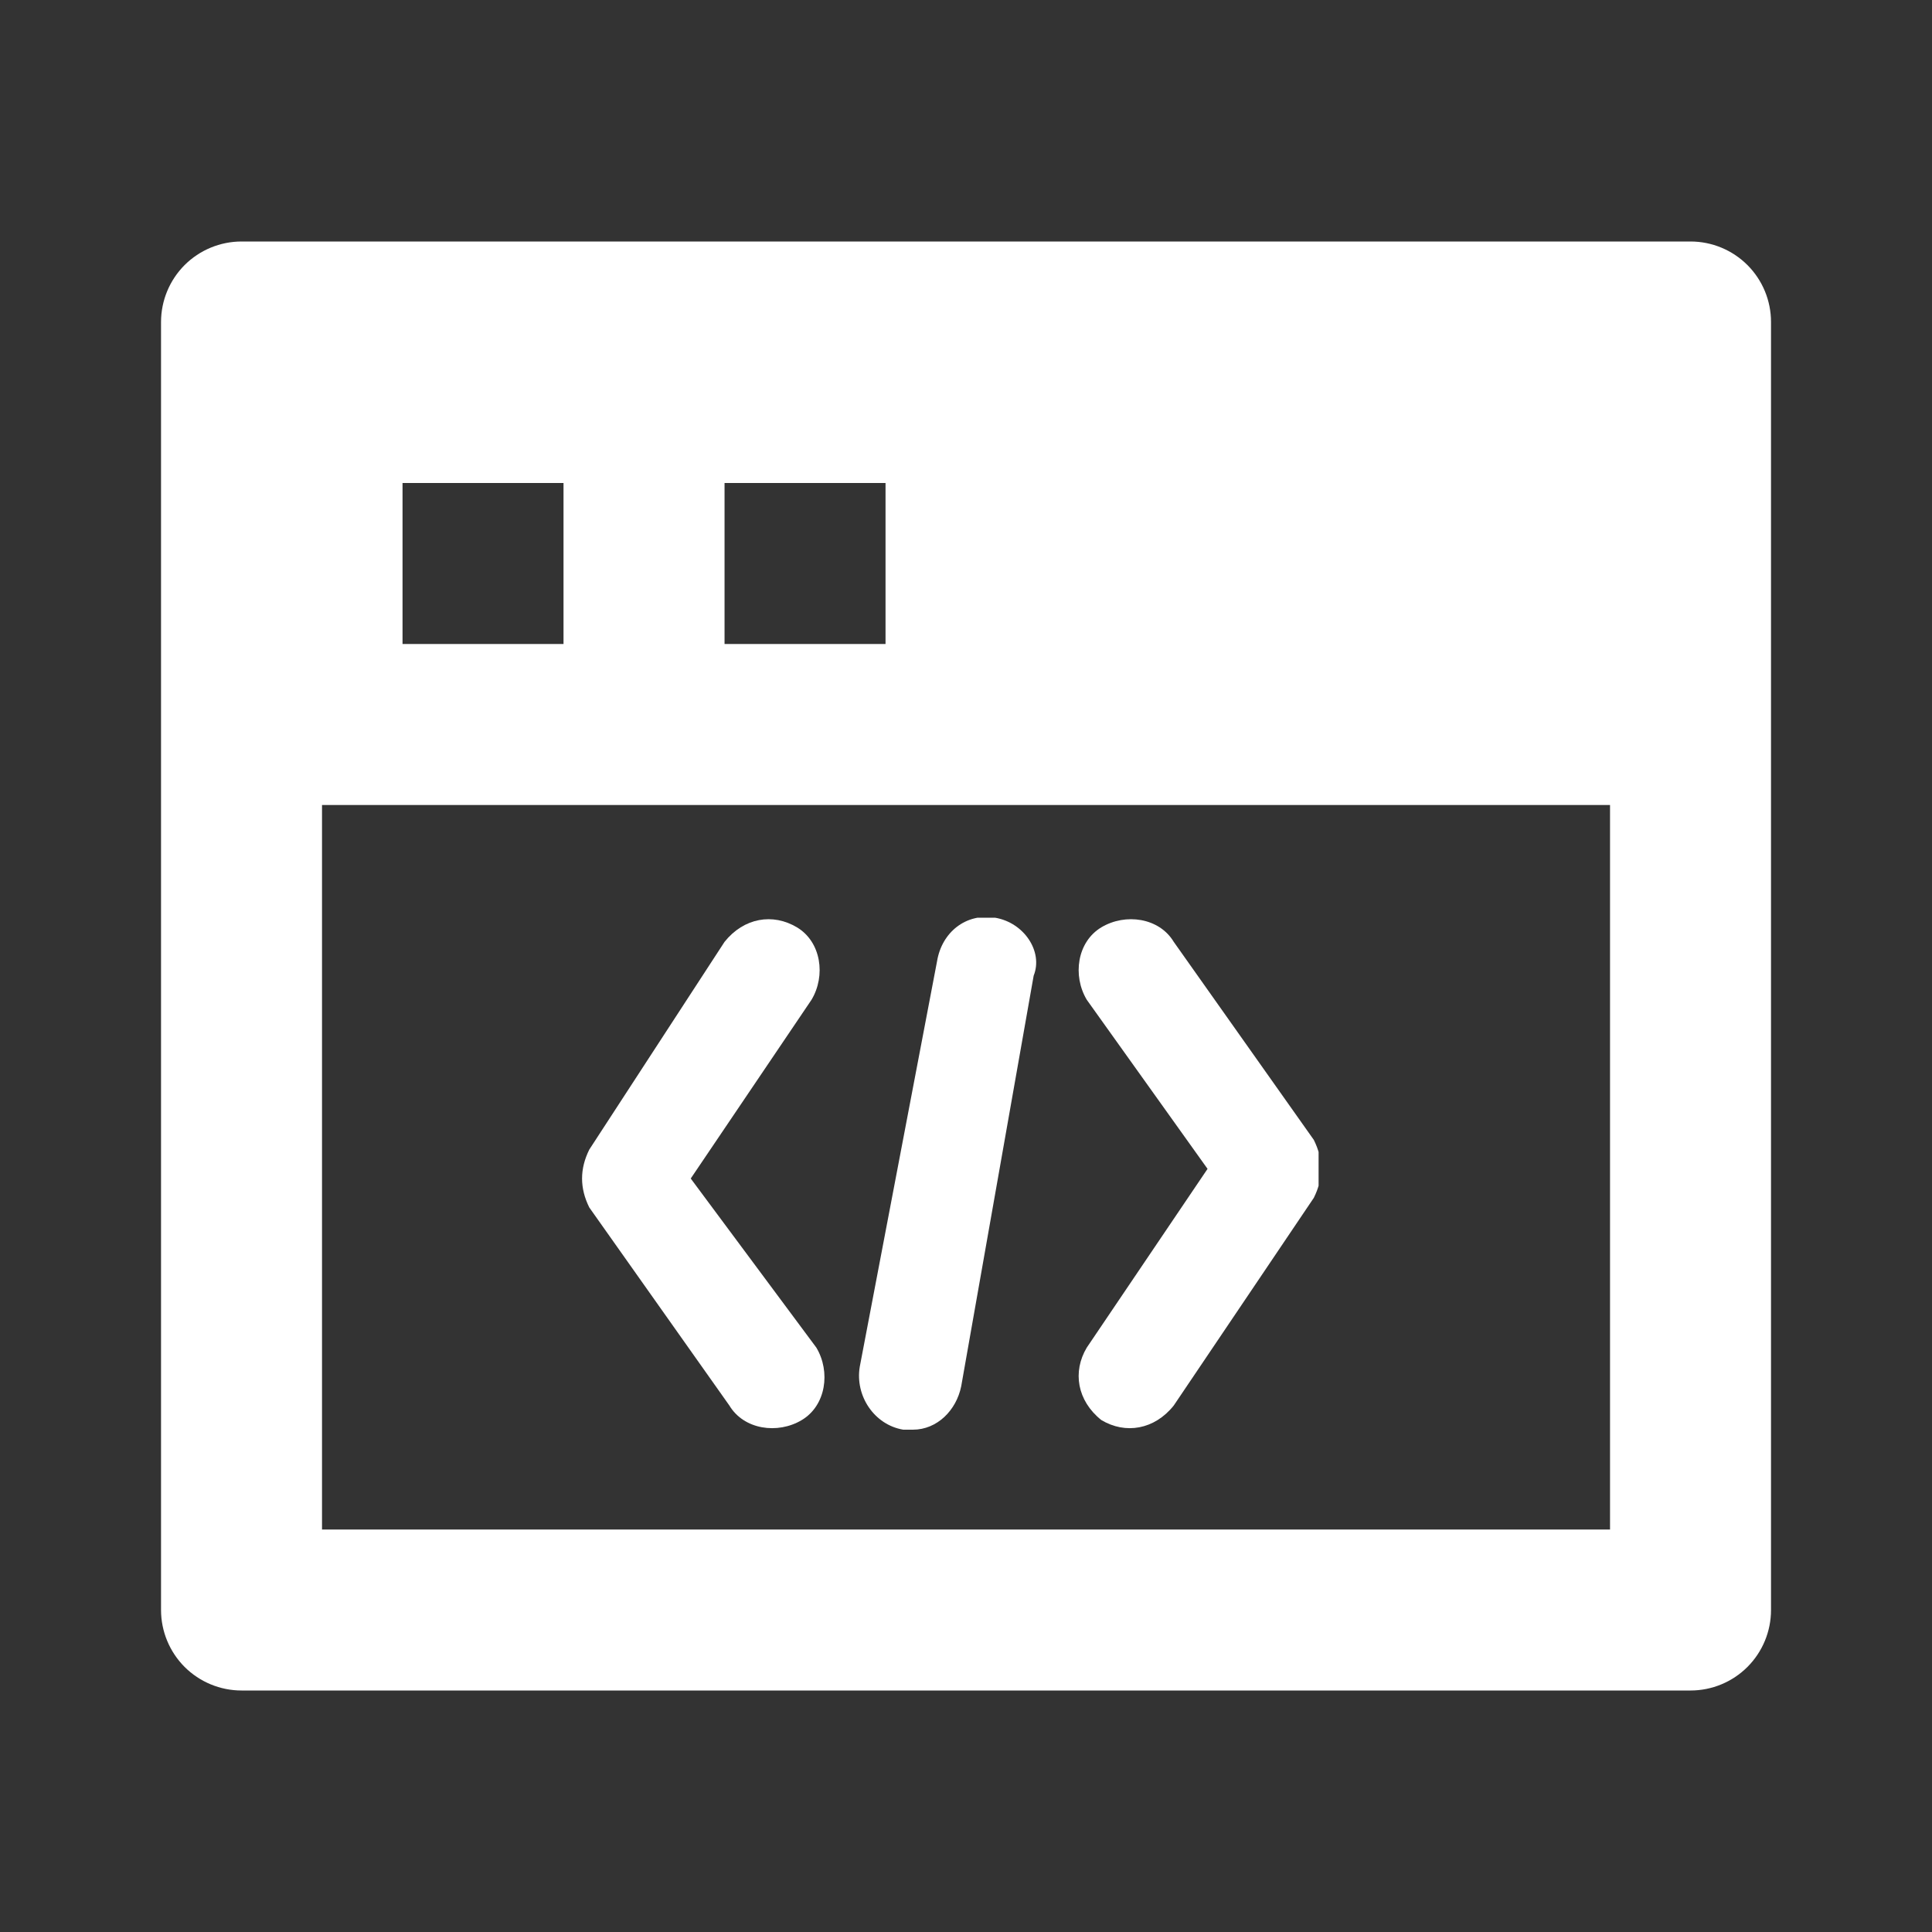
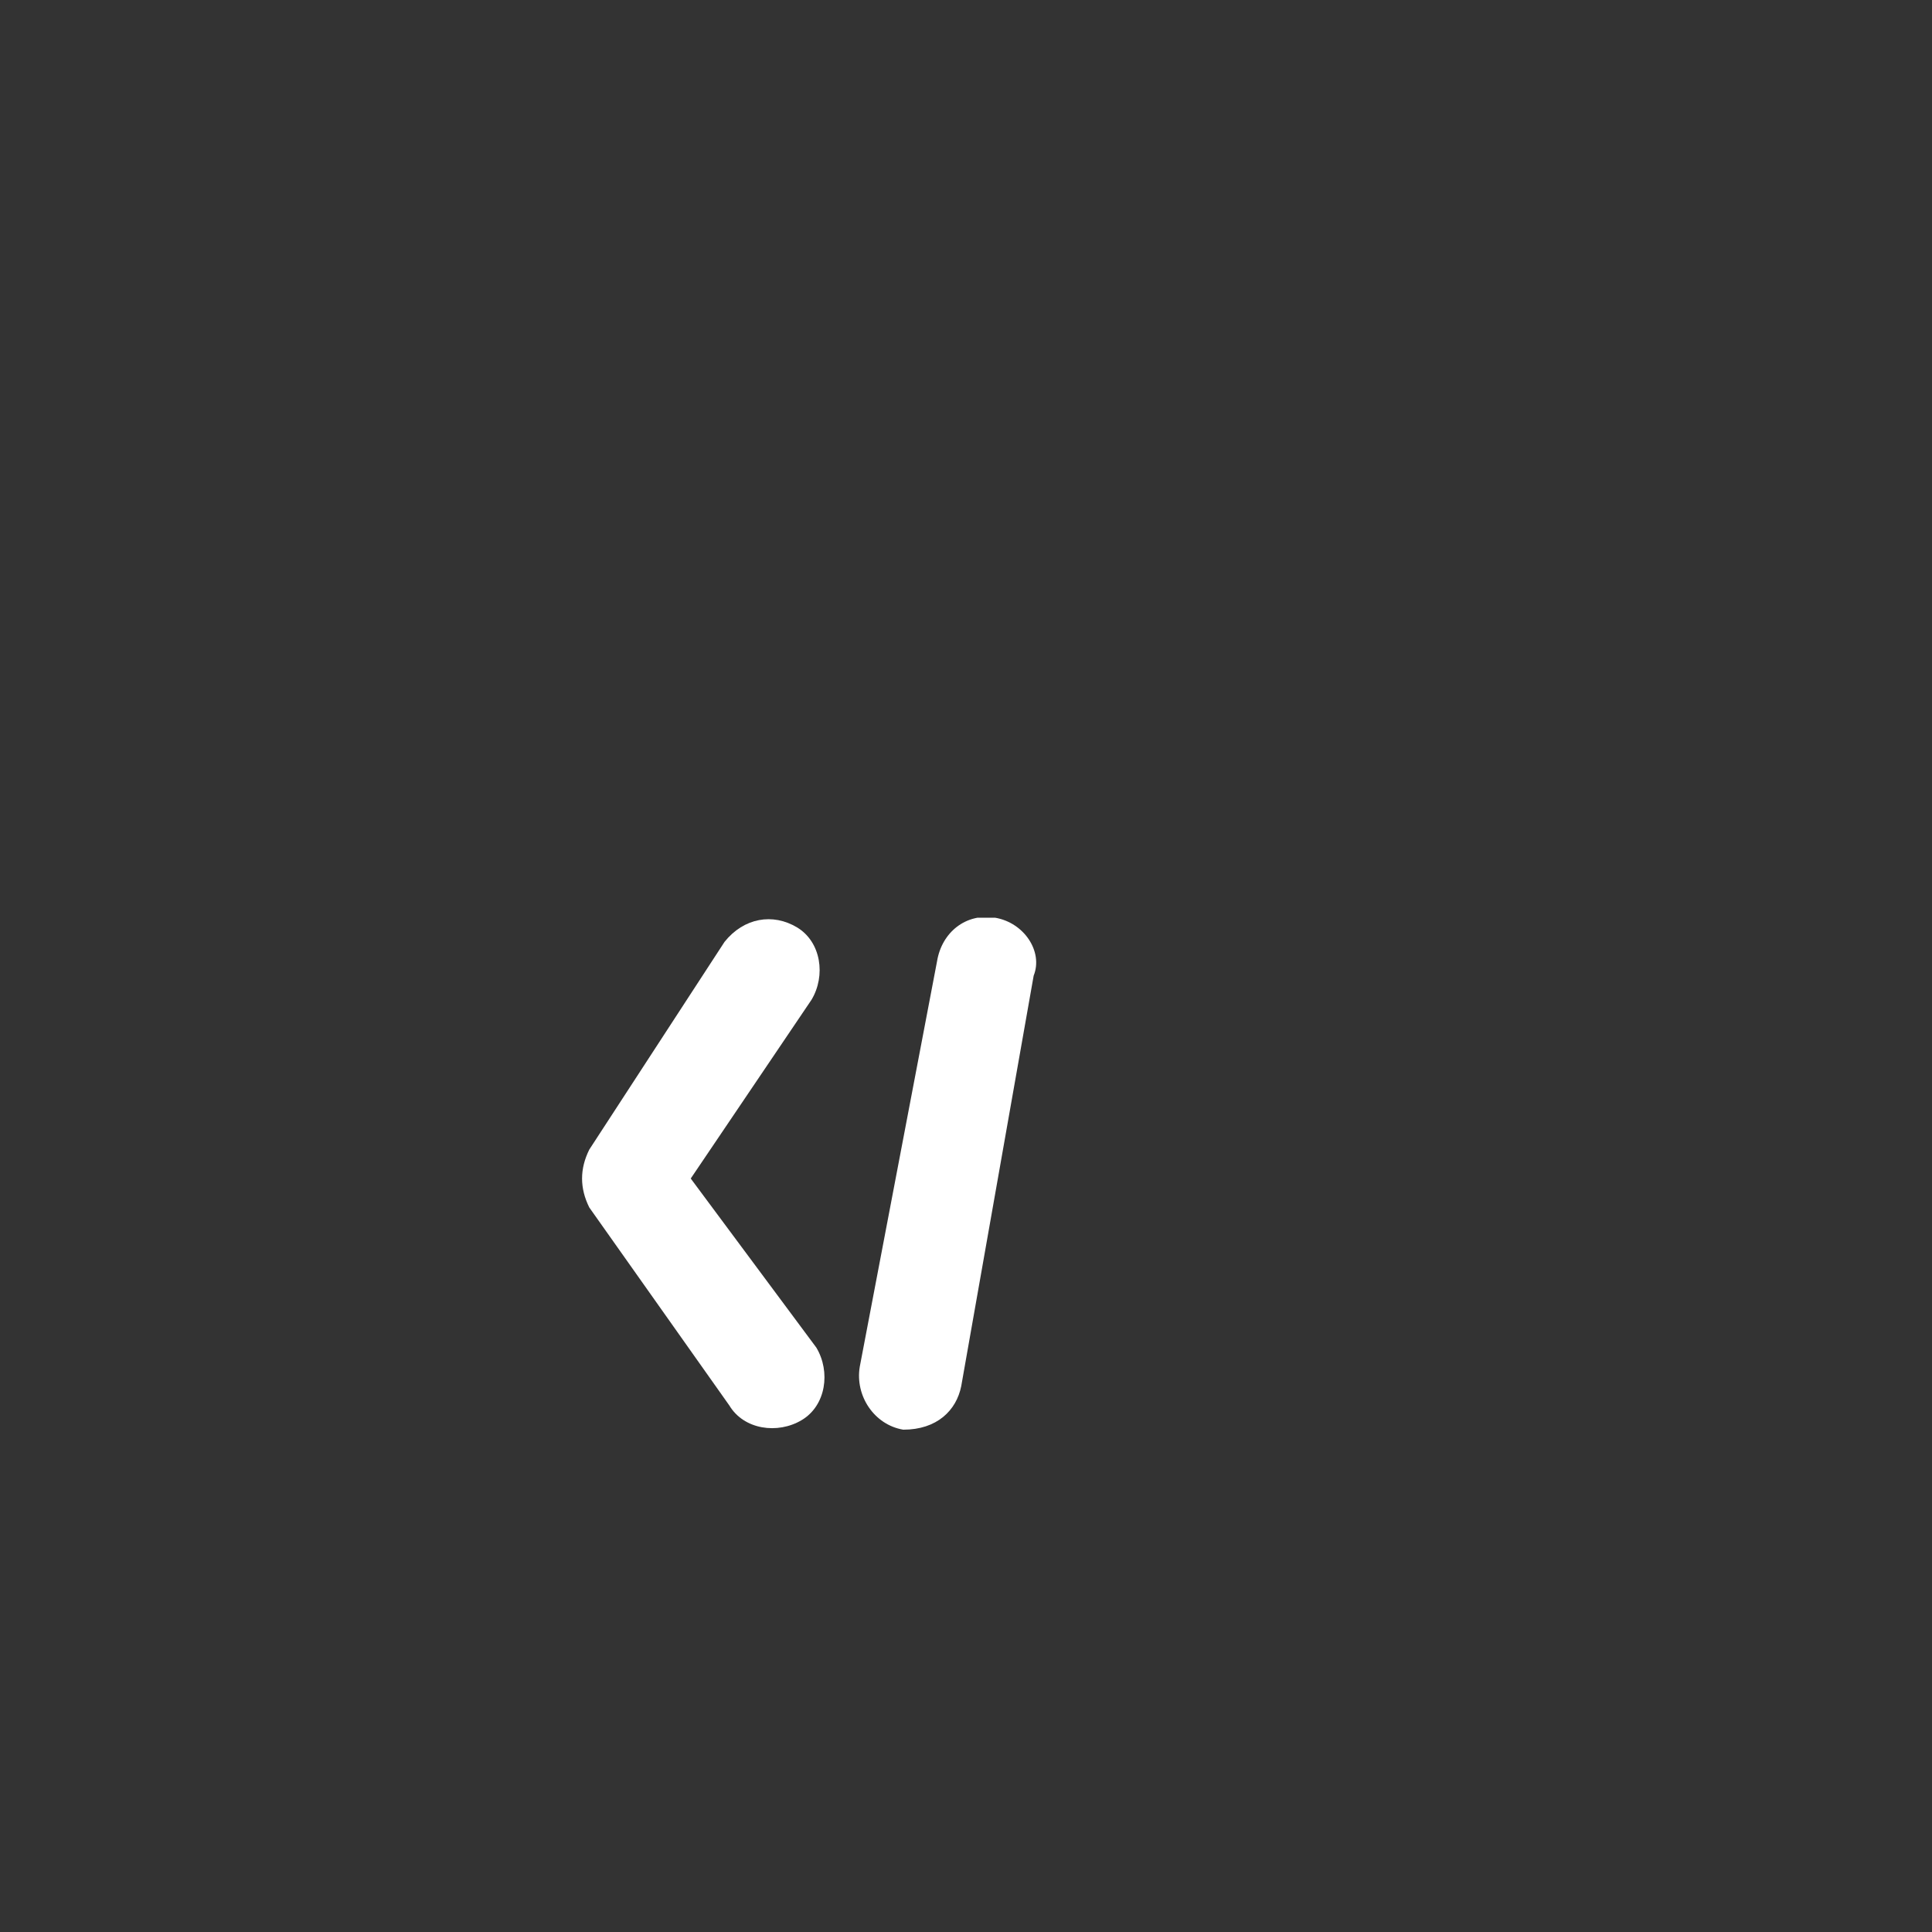
<svg xmlns="http://www.w3.org/2000/svg" width="40" height="40" viewBox="0 0 40 40" fill="none">
  <rect x="0" y="0" width="40" height="40" fill="#333333" stroke="none" />
-   <path d="M5.001 5H35.001C35.443 5 35.867 5.176 36.179 5.488C36.492 5.801 36.667 6.225 36.667 6.667V33.333C36.667 33.775 36.492 34.199 36.179 34.512C35.867 34.824 35.443 35 35.001 35H5.001C4.559 35 4.135 34.824 3.822 34.512C3.51 34.199 3.334 33.775 3.334 33.333V6.667C3.334 6.225 3.51 5.801 3.822 5.488C4.135 5.176 4.559 5 5.001 5ZM33.334 16.667H6.667V31.667H33.334V16.667ZM8.334 10V13.333H11.667V10H8.334ZM15.001 10V13.333H18.334V10H15.001Z" fill="white" />
  <g clip-path="url(#clip0)">
-     <path d="M25.001 24.2L22.501 27.9C22.201 28.4 22.301 29 22.801 29.4C23.301 29.7 23.901 29.6 24.301 29.1L27.201 24.8C27.401 24.4 27.401 24 27.201 23.6L24.301 19.5C24.001 19 23.301 18.9 22.801 19.2C22.301 19.5 22.201 20.2 22.501 20.7L25.001 24.2Z" fill="white" />
    <path d="M15.101 29.1C15.401 29.6 16.101 29.7 16.601 29.4C17.101 29.1 17.201 28.4 16.901 27.9L14.301 24.4L16.801 20.7C17.101 20.2 17.001 19.5 16.501 19.2C16.001 18.9 15.401 19 15.001 19.5L12.201 23.8C12.001 24.2 12.001 24.6 12.201 25L15.101 29.1Z" fill="white" />
-     <path d="M18.701 29.6C18.8 29.6 18.8 29.6 18.901 29.6C19.401 29.6 19.8 29.2 19.901 28.7L21.401 20.2C21.601 19.7 21.201 19.1 20.601 19C20 18.9 19.5 19.3 19.401 19.9L17.8 28.3C17.701 28.9 18.101 29.5 18.701 29.6Z" fill="white" />
+     <path d="M18.701 29.6C19.401 29.6 19.8 29.2 19.901 28.7L21.401 20.2C21.601 19.7 21.201 19.1 20.601 19C20 18.9 19.5 19.3 19.401 19.9L17.8 28.3C17.701 28.9 18.101 29.5 18.701 29.6Z" fill="white" />
  </g>
  <defs>
    <clipPath id="clip0">
      <rect width="15.3" height="10.6" fill="white" transform="translate(12 19)" />
    </clipPath>
  </defs>
</svg>